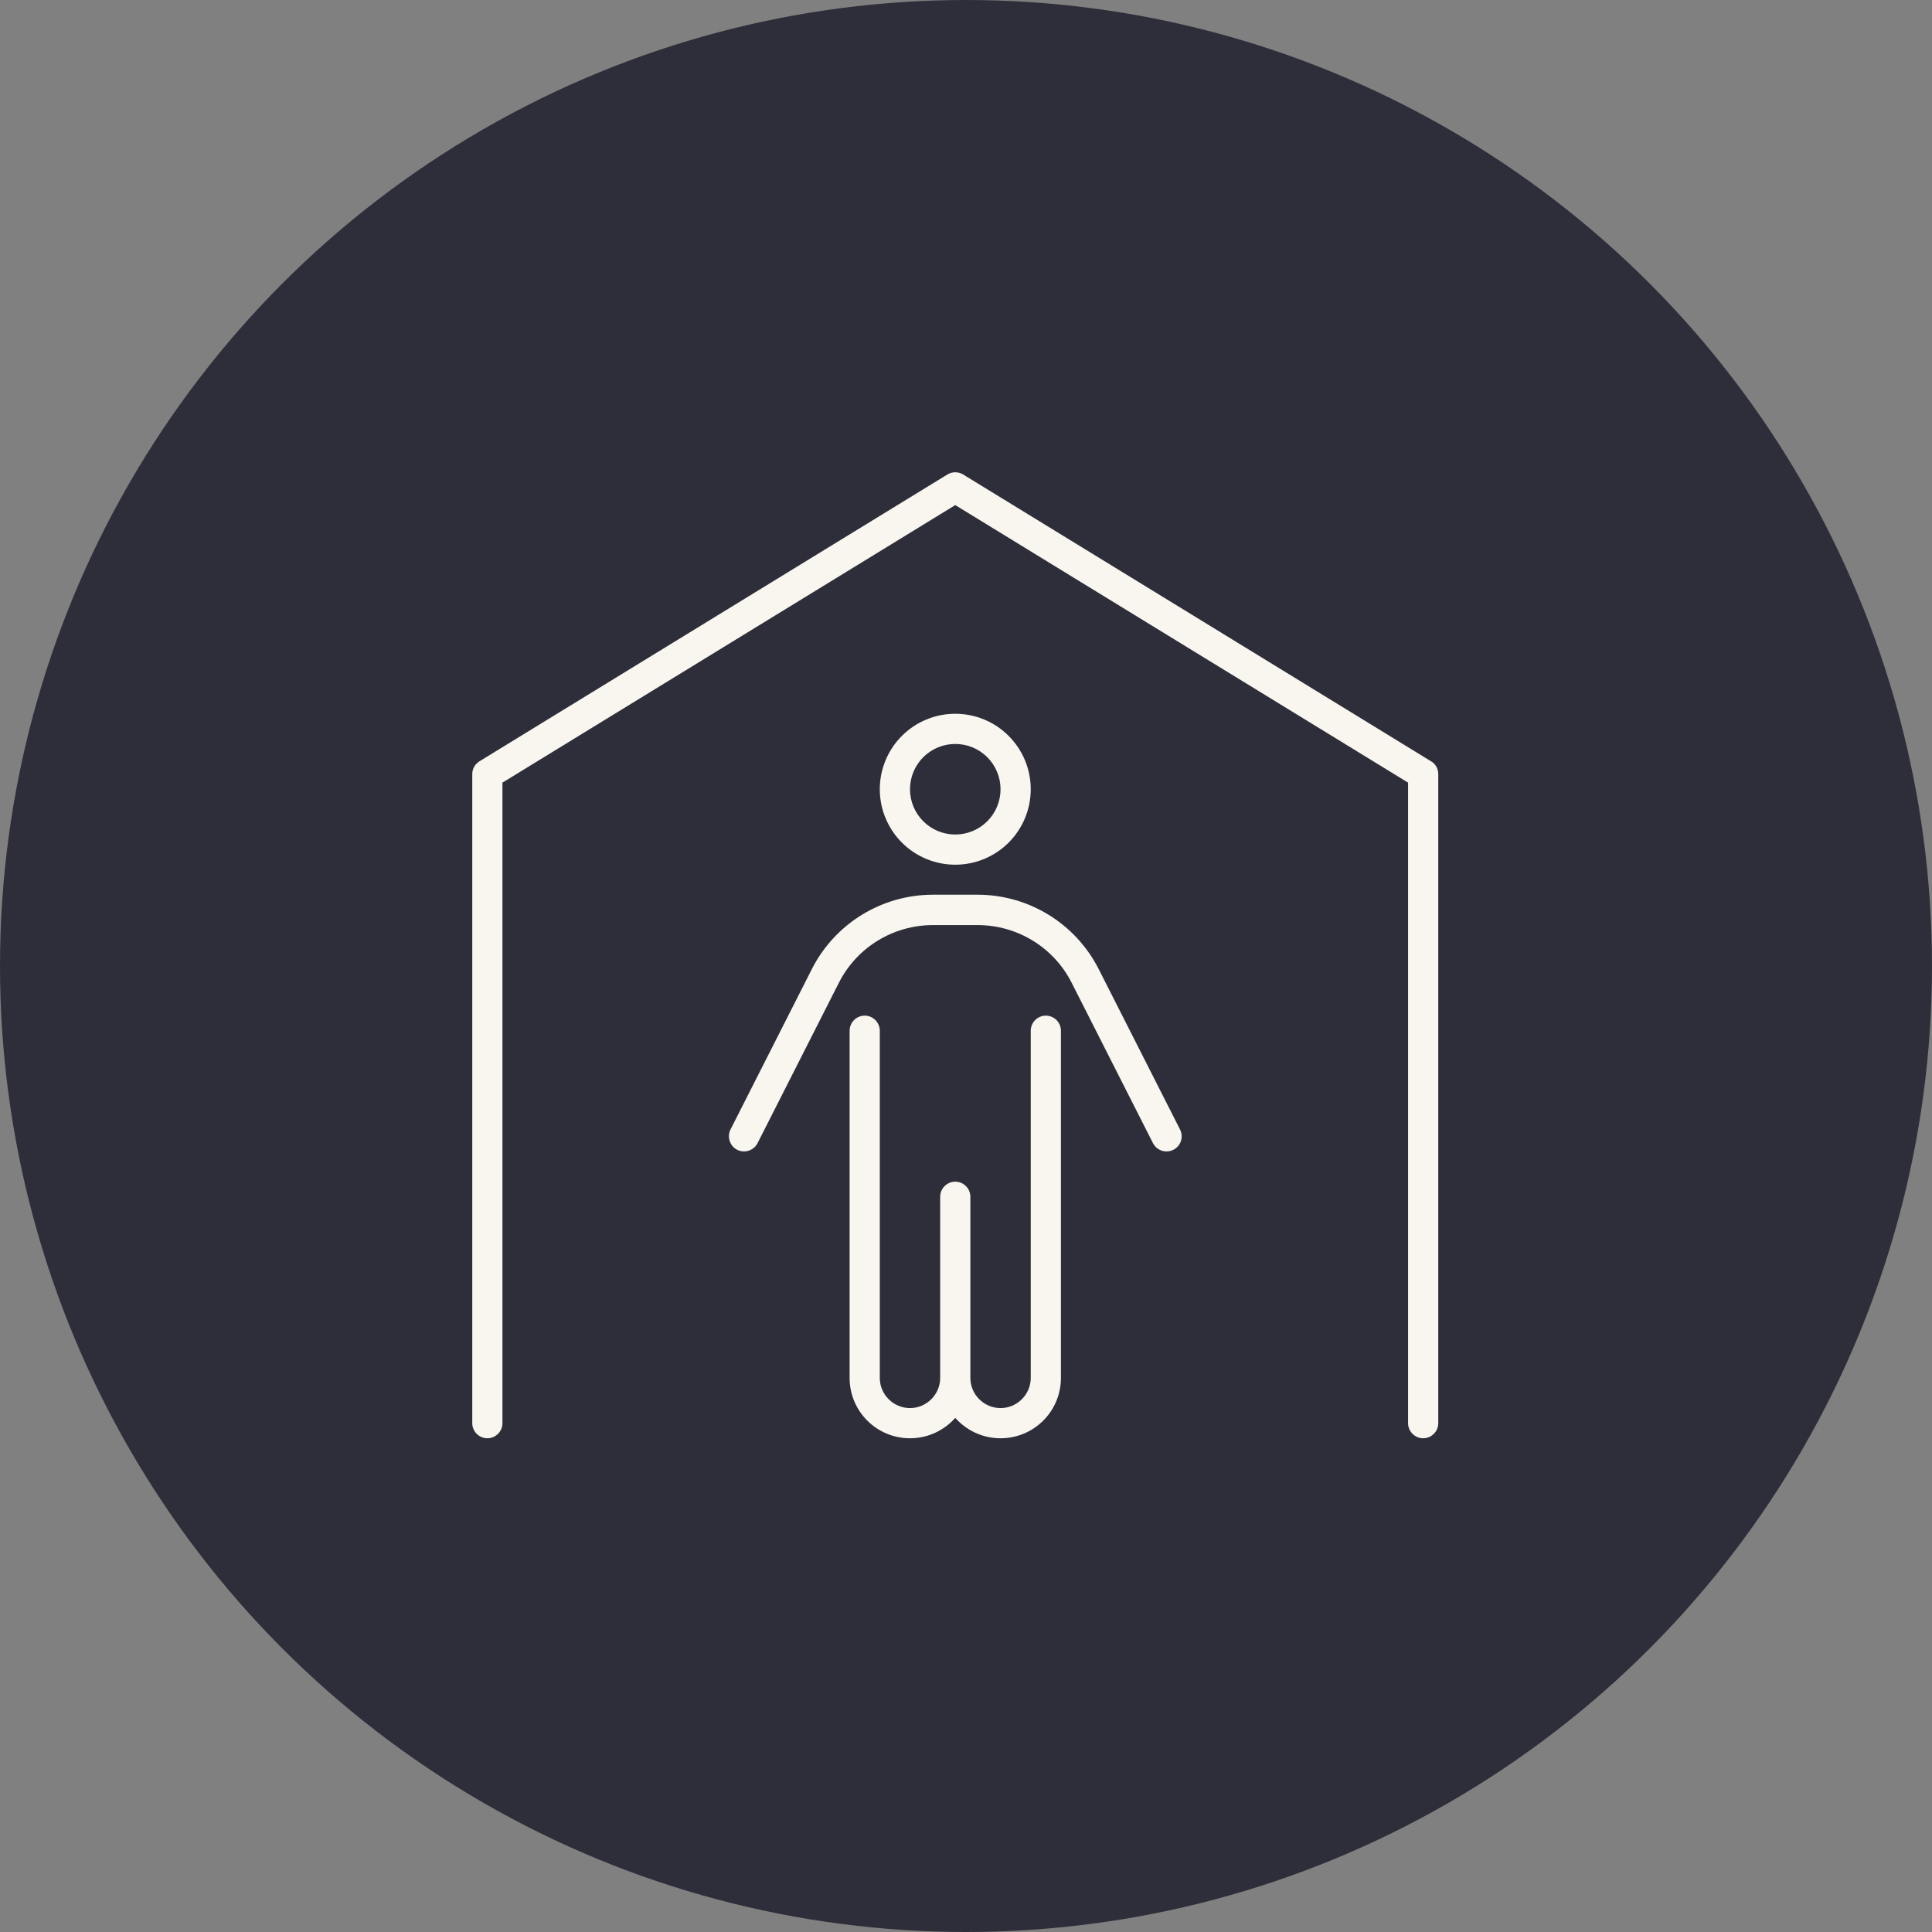
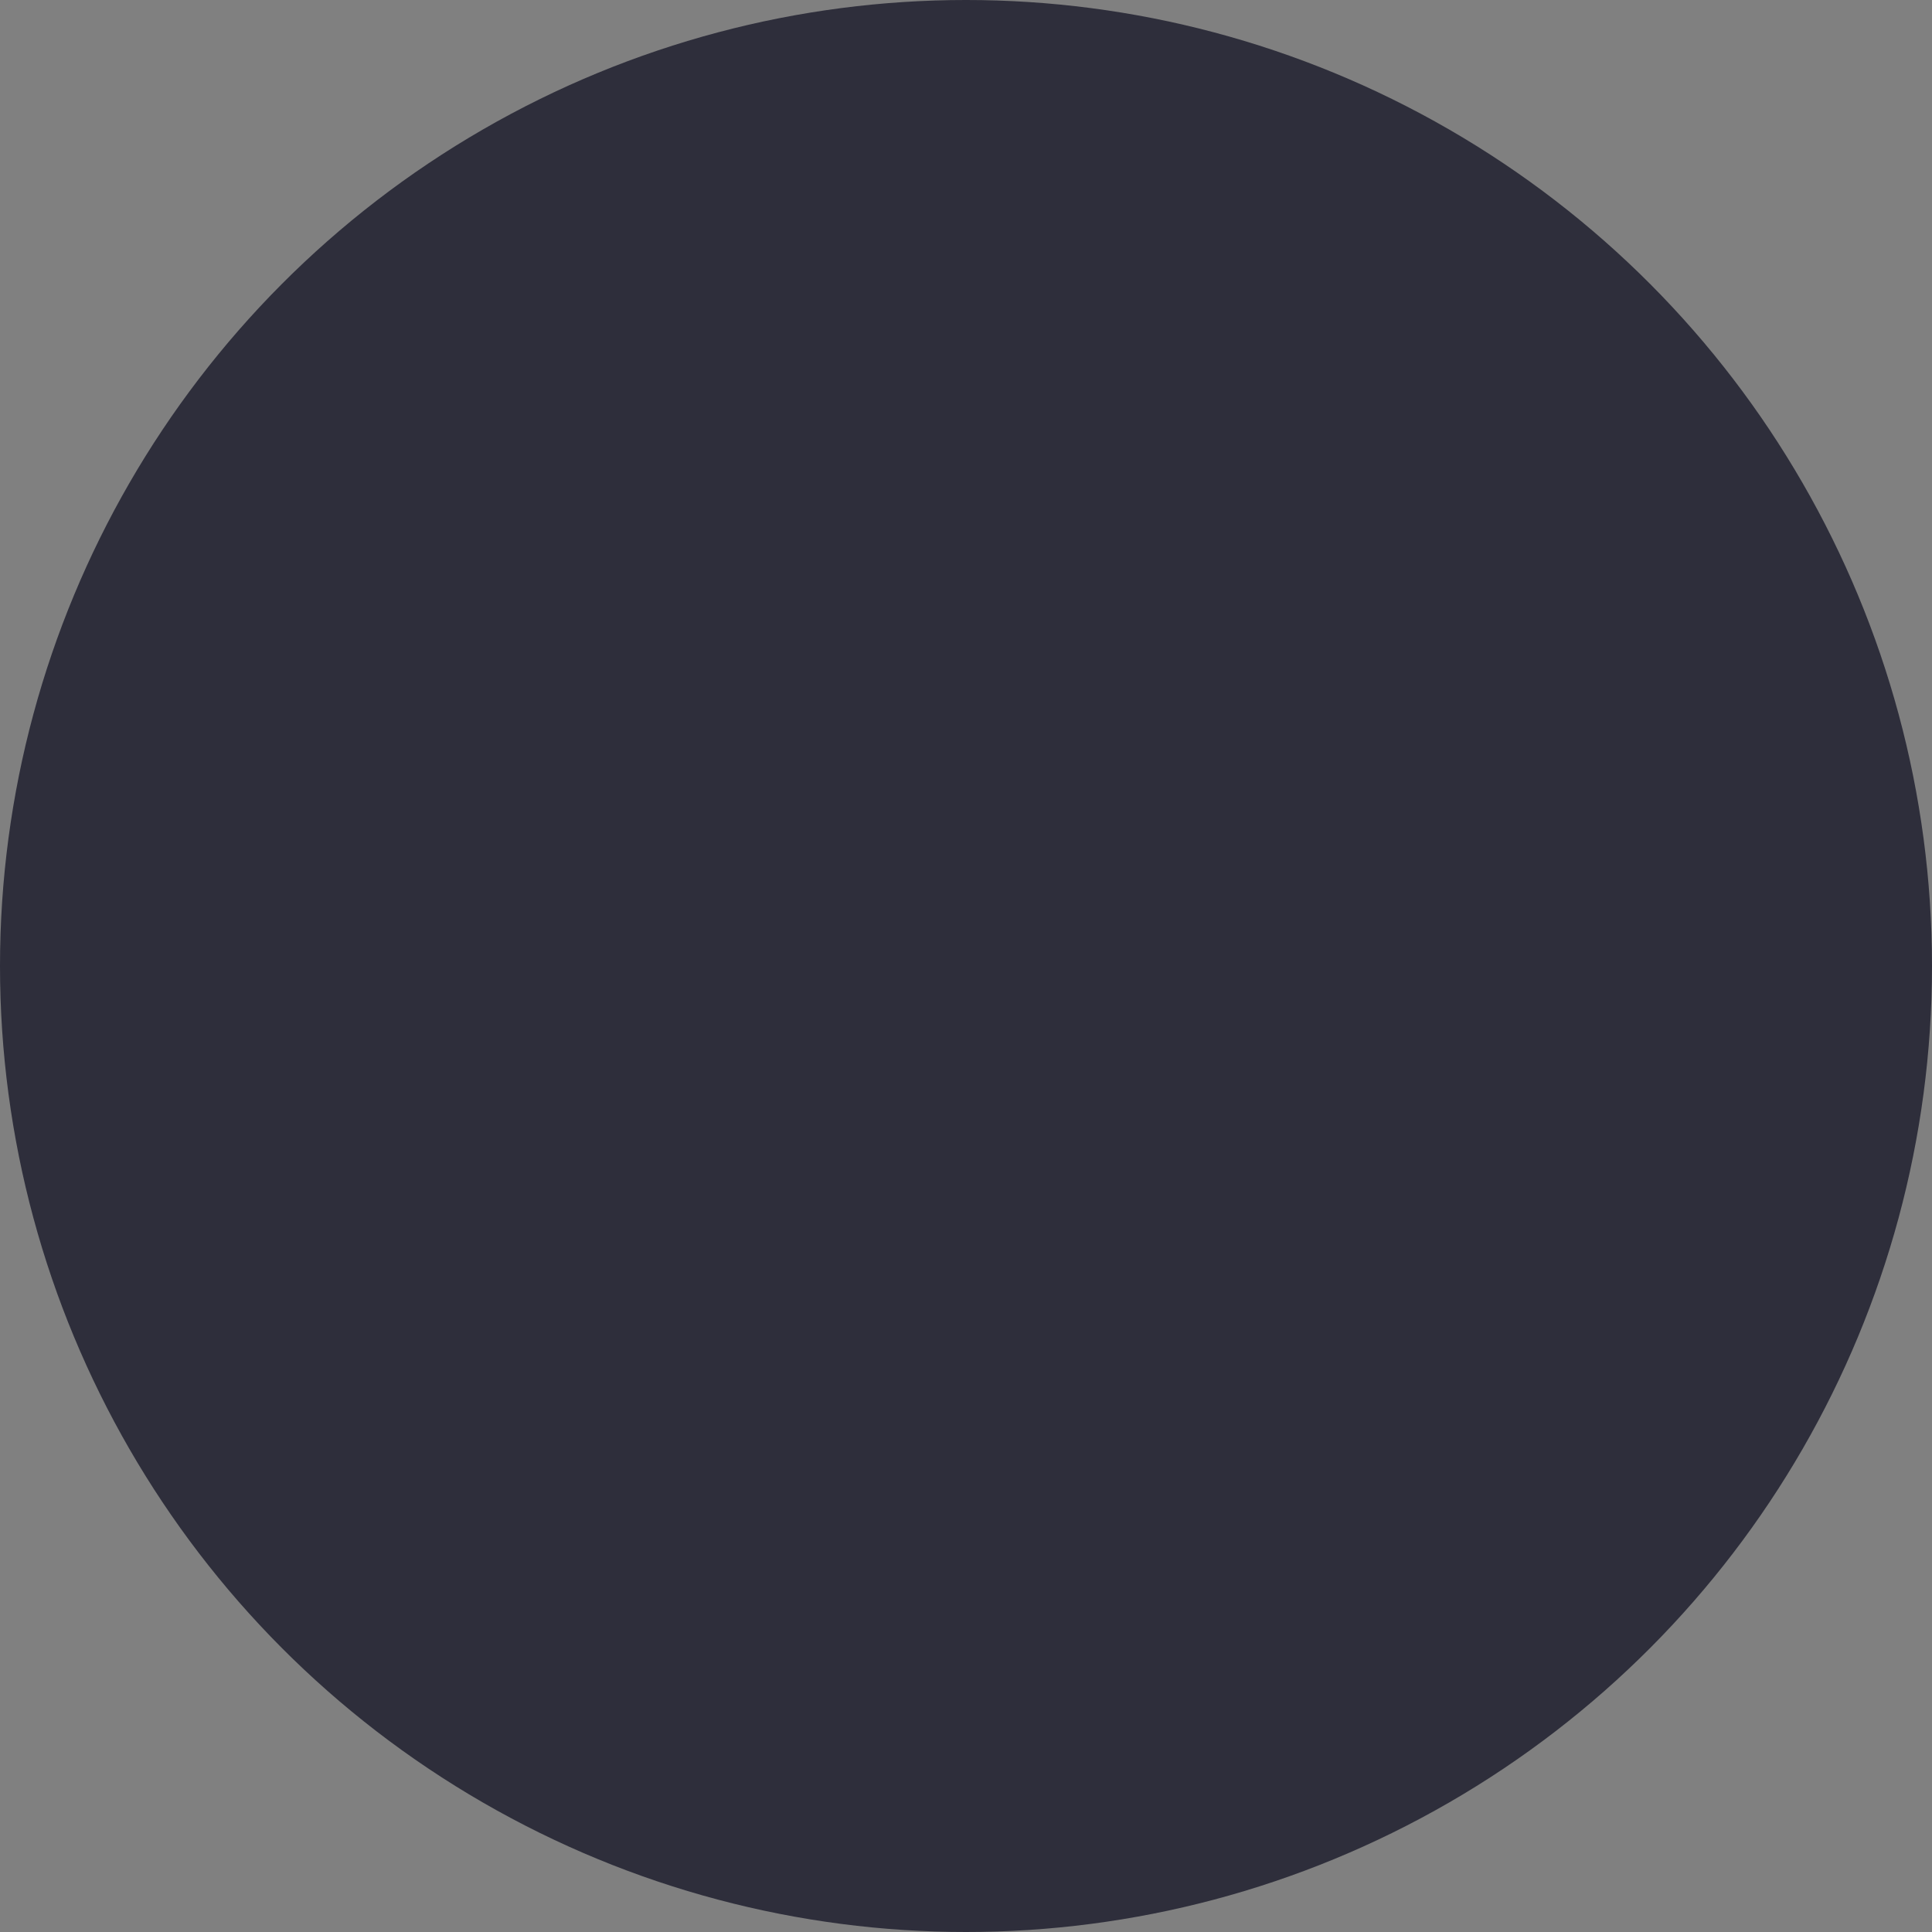
<svg xmlns="http://www.w3.org/2000/svg" width="90" height="90" viewBox="0 0 90 90" fill="none">
  <rect x="0" y="0" width="90" height="90" fill="#808080" stroke="none" />
  <circle cx="45" cy="45" r="45" fill="#2E2E3B" />
  <g clip-path="url(#clip0_2225_368)">
    <path d="M44.869 22.105C44.641 21.965 44.359 21.965 44.131 22.105L22.334 35.465C22.123 35.597 22 35.816 22 36.062V66.297C22 66.684 22.316 67 22.703 67C23.09 67 23.406 66.684 23.406 66.297V36.458L44.5 23.529L65.594 36.458V66.297C65.594 66.684 65.91 67 66.297 67C66.684 67 67 66.684 67 66.297V36.062C67 35.816 66.877 35.588 66.666 35.465L44.869 22.105ZM42.391 36.766C42.391 36.206 42.613 35.67 43.008 35.274C43.404 34.879 43.941 34.656 44.5 34.656C45.059 34.656 45.596 34.879 45.992 35.274C46.387 35.67 46.609 36.206 46.609 36.766C46.609 37.325 46.387 37.862 45.992 38.257C45.596 38.653 45.059 38.875 44.5 38.875C43.941 38.875 43.404 38.653 43.008 38.257C42.613 37.862 42.391 37.325 42.391 36.766ZM48.016 36.766C48.016 35.833 47.645 34.939 46.986 34.28C46.327 33.62 45.432 33.25 44.5 33.25C43.568 33.25 42.673 33.62 42.014 34.28C41.355 34.939 40.984 35.833 40.984 36.766C40.984 37.698 41.355 38.592 42.014 39.252C42.673 39.911 43.568 40.281 44.5 40.281C45.432 40.281 46.327 39.911 46.986 39.252C47.645 38.592 48.016 37.698 48.016 36.766ZM40.984 48.016C40.984 47.629 40.668 47.312 40.281 47.312C39.895 47.312 39.578 47.629 39.578 48.016V64.188C39.578 65.743 40.835 67 42.391 67C43.234 67 43.981 66.631 44.5 66.051C45.019 66.631 45.766 67 46.609 67C48.165 67 49.422 65.743 49.422 64.188V48.016C49.422 47.629 49.105 47.312 48.719 47.312C48.332 47.312 48.016 47.629 48.016 48.016V64.188C48.016 64.961 47.383 65.594 46.609 65.594C45.836 65.594 45.203 64.961 45.203 64.188V55.75C45.203 55.363 44.887 55.047 44.5 55.047C44.113 55.047 43.797 55.363 43.797 55.75V64.188C43.797 64.961 43.164 65.594 42.391 65.594C41.617 65.594 40.984 64.961 40.984 64.188V48.016ZM39.077 45.783C39.912 44.131 41.608 43.094 43.463 43.094H45.537C47.392 43.094 49.088 44.131 49.923 45.783L53.711 53.254C53.887 53.597 54.309 53.737 54.66 53.562C55.012 53.386 55.144 52.964 54.968 52.612L51.18 45.142C50.099 43.015 47.919 41.679 45.537 41.679H43.463C41.081 41.679 38.901 43.015 37.82 45.142L34.032 52.612C33.856 52.955 33.997 53.386 34.34 53.562C34.683 53.737 35.113 53.597 35.289 53.254L39.077 45.783Z" fill="#F9F6EF" />
  </g>
  <defs>
    <clipPath id="clip0_2225_368">
-       <rect width="45" height="45" fill="white" transform="translate(22 22)" />
-     </clipPath>
+       </clipPath>
  </defs>
</svg>